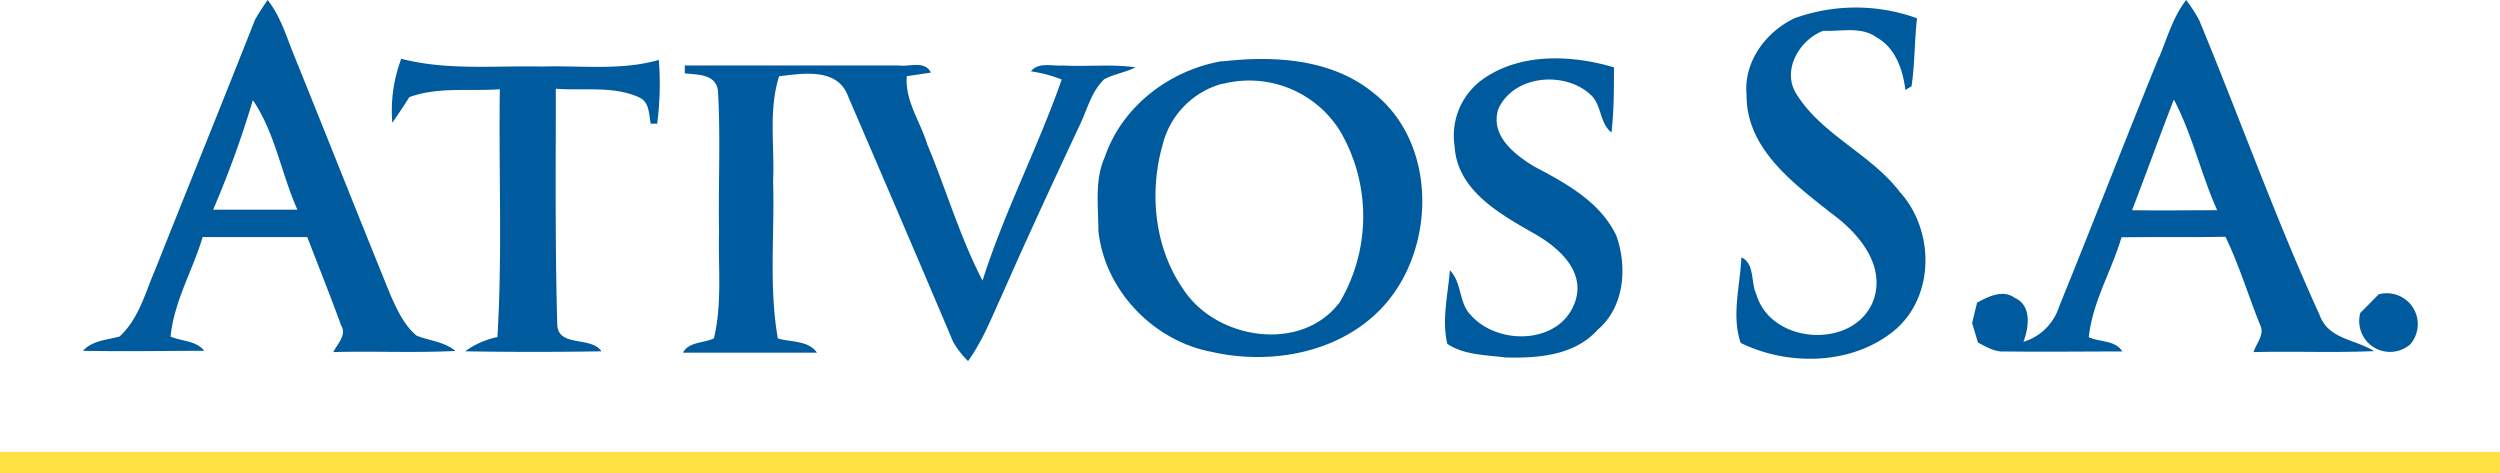
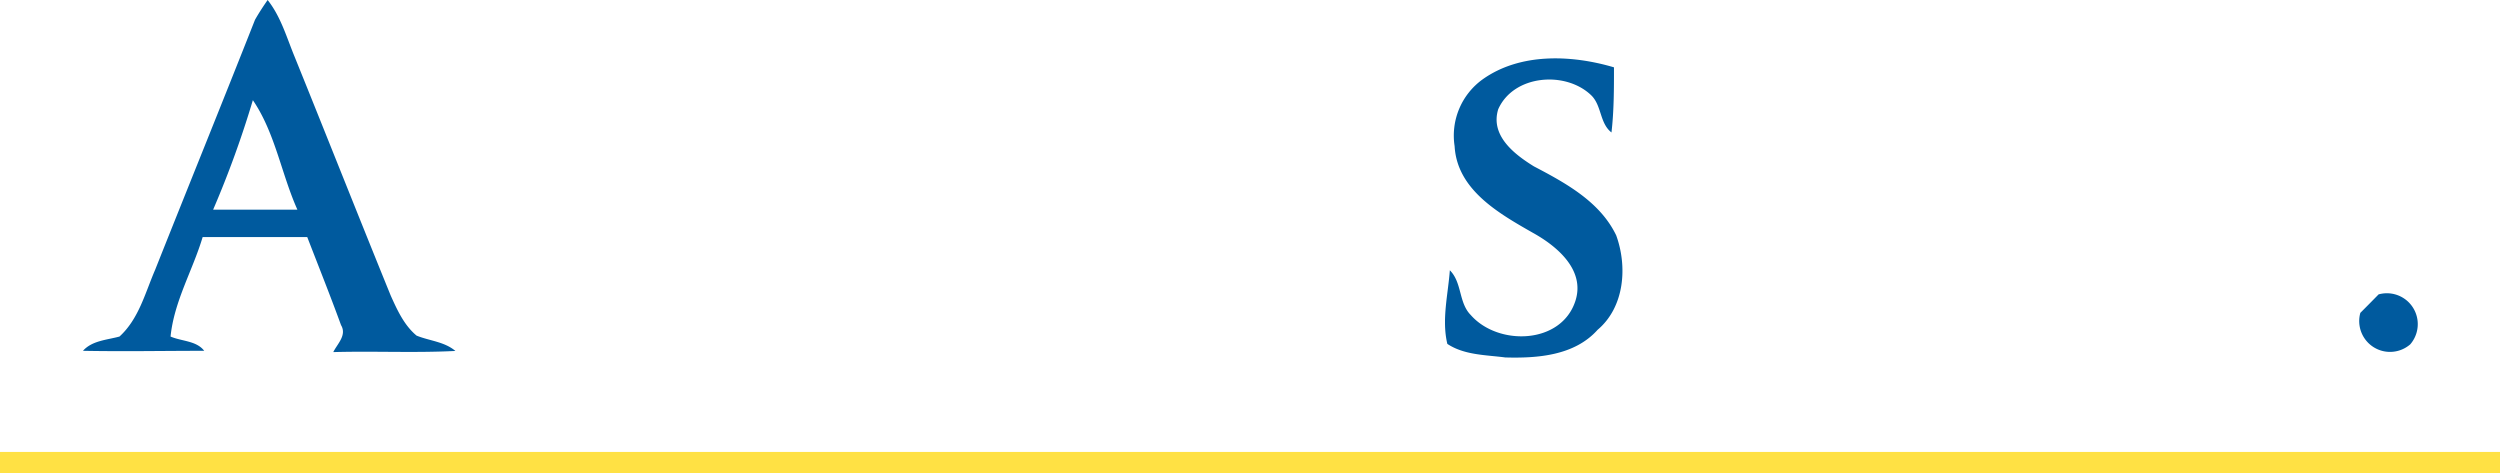
<svg xmlns="http://www.w3.org/2000/svg" viewBox="0 0 350.47 66.33">
  <g id="Camada_2" data-name="Camada 2">
    <g id="Camada_1-2" data-name="Camada 1">
      <g id="_005a9eff" data-name="#005a9eff">
        <path d="M37.52,0c1.86,2.35,2.67,5.27,3.8,8,4.51,11.14,8.93,22.32,13.46,33.45.9,2,1.88,4.16,3.62,5.6,1.81.74,3.9.84,5.44,2.15-5.7.29-11.42,0-17.12.16.58-1.17,1.93-2.37,1.09-3.78-1.51-4.14-3.15-8.24-4.74-12.35-4.89,0-9.77,0-14.66,0-1.4,4.69-4,9-4.5,13.95,1.56.68,3.62.57,4.72,2-5.67,0-11.34.11-17,0,1.29-1.44,3.37-1.52,5.12-2,2.71-2.47,3.59-6.1,5-9.36,4.65-11.69,9.38-23.34,14-35.05.57-1,1.19-1.94,1.84-2.87m-2.1,14a140.37,140.37,0,0,1-5.61,15.49c3.93,0,7.87,0,11.81,0C39.44,24.37,38.57,18.59,35.42,14Z" style="fill:#005a9e" />
-         <path d="M302.7,8c1.13-2.73,1.94-5.64,3.78-8a22.28,22.28,0,0,1,1.83,2.85C314,16.59,319,30.62,325.17,44.13c1.19,3.42,5,3.43,7.65,5.09-5.63.25-11.27,0-16.9.14.37-1.22,1.6-2.46.93-3.79-1.66-4.11-2.94-8.38-4.87-12.38-4.86.1-9.71,0-14.57.08-1.39,4.71-4.05,9-4.59,14,1.53.7,3.75.42,4.7,2-5.51,0-11,.07-16.54,0-1.37.09-2.53-.67-3.69-1.24-.21-.69-.62-2.06-.82-2.74.17-.72.52-2.14.69-2.86,1.56-.85,3.6-1.89,5.27-.68,2.43,1.06,2,4.16,1.23,6.17a7.53,7.53,0,0,0,5-4.92c4.73-11.65,9.28-23.38,14-35m2.07,6c-2,5.15-3.86,10.33-5.84,15.47,4,.06,7.95,0,11.93,0C308.55,24.41,307.35,18.9,304.77,14Z" style="fill:#005a9e" />
-         <path d="M251.57,2.56a25.26,25.26,0,0,1,17.17,0c-.35,3.18-.31,6.38-.76,9.54l-.87.51c-.34-2.84-1.39-5.88-4-7.35-2.19-1.6-5-.83-7.53-.94-3.37,1.3-5.87,5.61-3.7,8.93,3.61,5.71,10.35,8.32,14.43,13.63,4.79,5.26,5,14.31-.45,19.2-5.88,5.1-15,5.33-21.83,2-1.33-3.77-.07-8.09.09-12,1.92.86,1.29,3.58,2.12,5.23,2.09,7.1,13.95,7.72,16.45.64,1.63-5-2.33-9.44-6.07-12.14-5.27-4.17-11.82-9-11.77-16.48C244.4,8.74,247.49,4.49,251.57,2.56Z" style="fill:#005a9e" />
-         <path d="M56.25,8.24C62.7,9.91,69.4,9.18,76,9.33c5.45-.18,11,.61,16.36-.93a43.11,43.11,0,0,1-.23,8.94l-.9,0c-.29-1.32-.13-3-1.63-3.69C86,12,81.8,12.75,77.92,12.44c0,11-.11,22,.2,32.94,0,3.39,4.75,1.69,6.2,3.87q-9.55.16-19.11,0a11.71,11.71,0,0,1,4.52-2c.71-11.56.17-23.17.34-34.74-4.23.31-8.62-.37-12.68,1.1Q56.25,15.41,55,17.21A20.61,20.61,0,0,1,56.25,8.24Z" style="fill:#005a9e" />
-         <path d="M171.26,8.62c7.23-.85,15.35-.42,21.24,4.37,8.88,6.93,8.84,21.33,1.8,29.53-5.89,6.84-15.86,8.75-24.38,6.82-8.2-1.51-15.07-8.63-15.94-17,0-3.46-.56-7.12.92-10.37,2.43-7.1,9.08-12.12,16.36-13.39m.11,3.15A11.83,11.83,0,0,0,163,20.24c-1.92,6.71-1.19,14.42,2.84,20.24,4.58,7.15,16.64,9.07,22,1.85a23.68,23.68,0,0,0,0-24A15,15,0,0,0,171.37,11.77Z" style="fill:#005a9e" />
        <path d="M207.84,11.13c5.27-3.76,12.48-3.45,18.42-1.69,0,3.05,0,6.1-.35,9.13-1.68-1.3-1.35-3.82-2.88-5.25-3.61-3.42-10.86-2.83-13,2-1.13,3.68,2.23,6.29,5,8,4.44,2.33,9.27,4.95,11.54,9.67,1.6,4.4,1.17,10.06-2.61,13.25-3.23,3.61-8.41,4-12.94,3.87-2.74-.36-5.74-.32-8.12-1.9-.81-3.37.1-6.92.35-10.32,1.73,1.72,1.22,4.55,2.93,6.27,3.83,4.37,12.71,4.15,14.68-2,1.39-4.36-2.65-7.69-6-9.54-4.71-2.69-10.6-6-10.94-12.13A9.71,9.71,0,0,1,207.84,11.13Z" style="fill:#005a9e" />
-         <path d="M96,9.18c10,0,20,0,30,0,1.46.21,3.67-.74,4.5,1l-3.38.5C126.83,14.08,129,17,130,20.26c2.65,6.33,4.58,13,7.74,19.08,3.05-9.62,7.76-18.66,11.1-28.19A18.75,18.75,0,0,0,144.52,10c1.1-1.35,3-.7,4.47-.82,3.4.19,6.81-.22,10.2.26-1.41.71-3,.93-4.39,1.67-1.87,1.78-2.43,4.43-3.55,6.67-3.7,7.91-7.38,15.84-10.9,23.84-1.4,3.06-2.64,6.22-4.64,9a12.62,12.62,0,0,1-2.09-2.69c-4.86-11.51-9.81-23-14.74-34.46-1.47-4-6.34-3.18-9.66-2.78-1.51,4.77-.61,9.84-.84,14.75.23,7.31-.61,14.7.66,22,1.83.56,4.27.24,5.49,2-6.26,0-12.53,0-18.79,0,.82-1.54,2.92-1.33,4.34-2,1.18-4.91.59-10,.72-15-.11-6.57.23-13.16-.15-19.72-.32-2.38-2.82-2.22-4.65-2.44Z" style="fill:#005a9e" />
        <path d="M333.45,41.27a4.33,4.33,0,0,1,4.44,7,4.32,4.32,0,0,1-7-4.41Q332.19,42.56,333.45,41.27Z" style="fill:#005a9e" />
      </g>
      <g id="_ffe144ff" data-name="#ffe144ff">
        <path d="M0,63.36q175.23,0,350.47,0v3q-175.23,0-350.47,0Z" style="fill:#ffe144" />
      </g>
    </g>
  </g>
</svg>